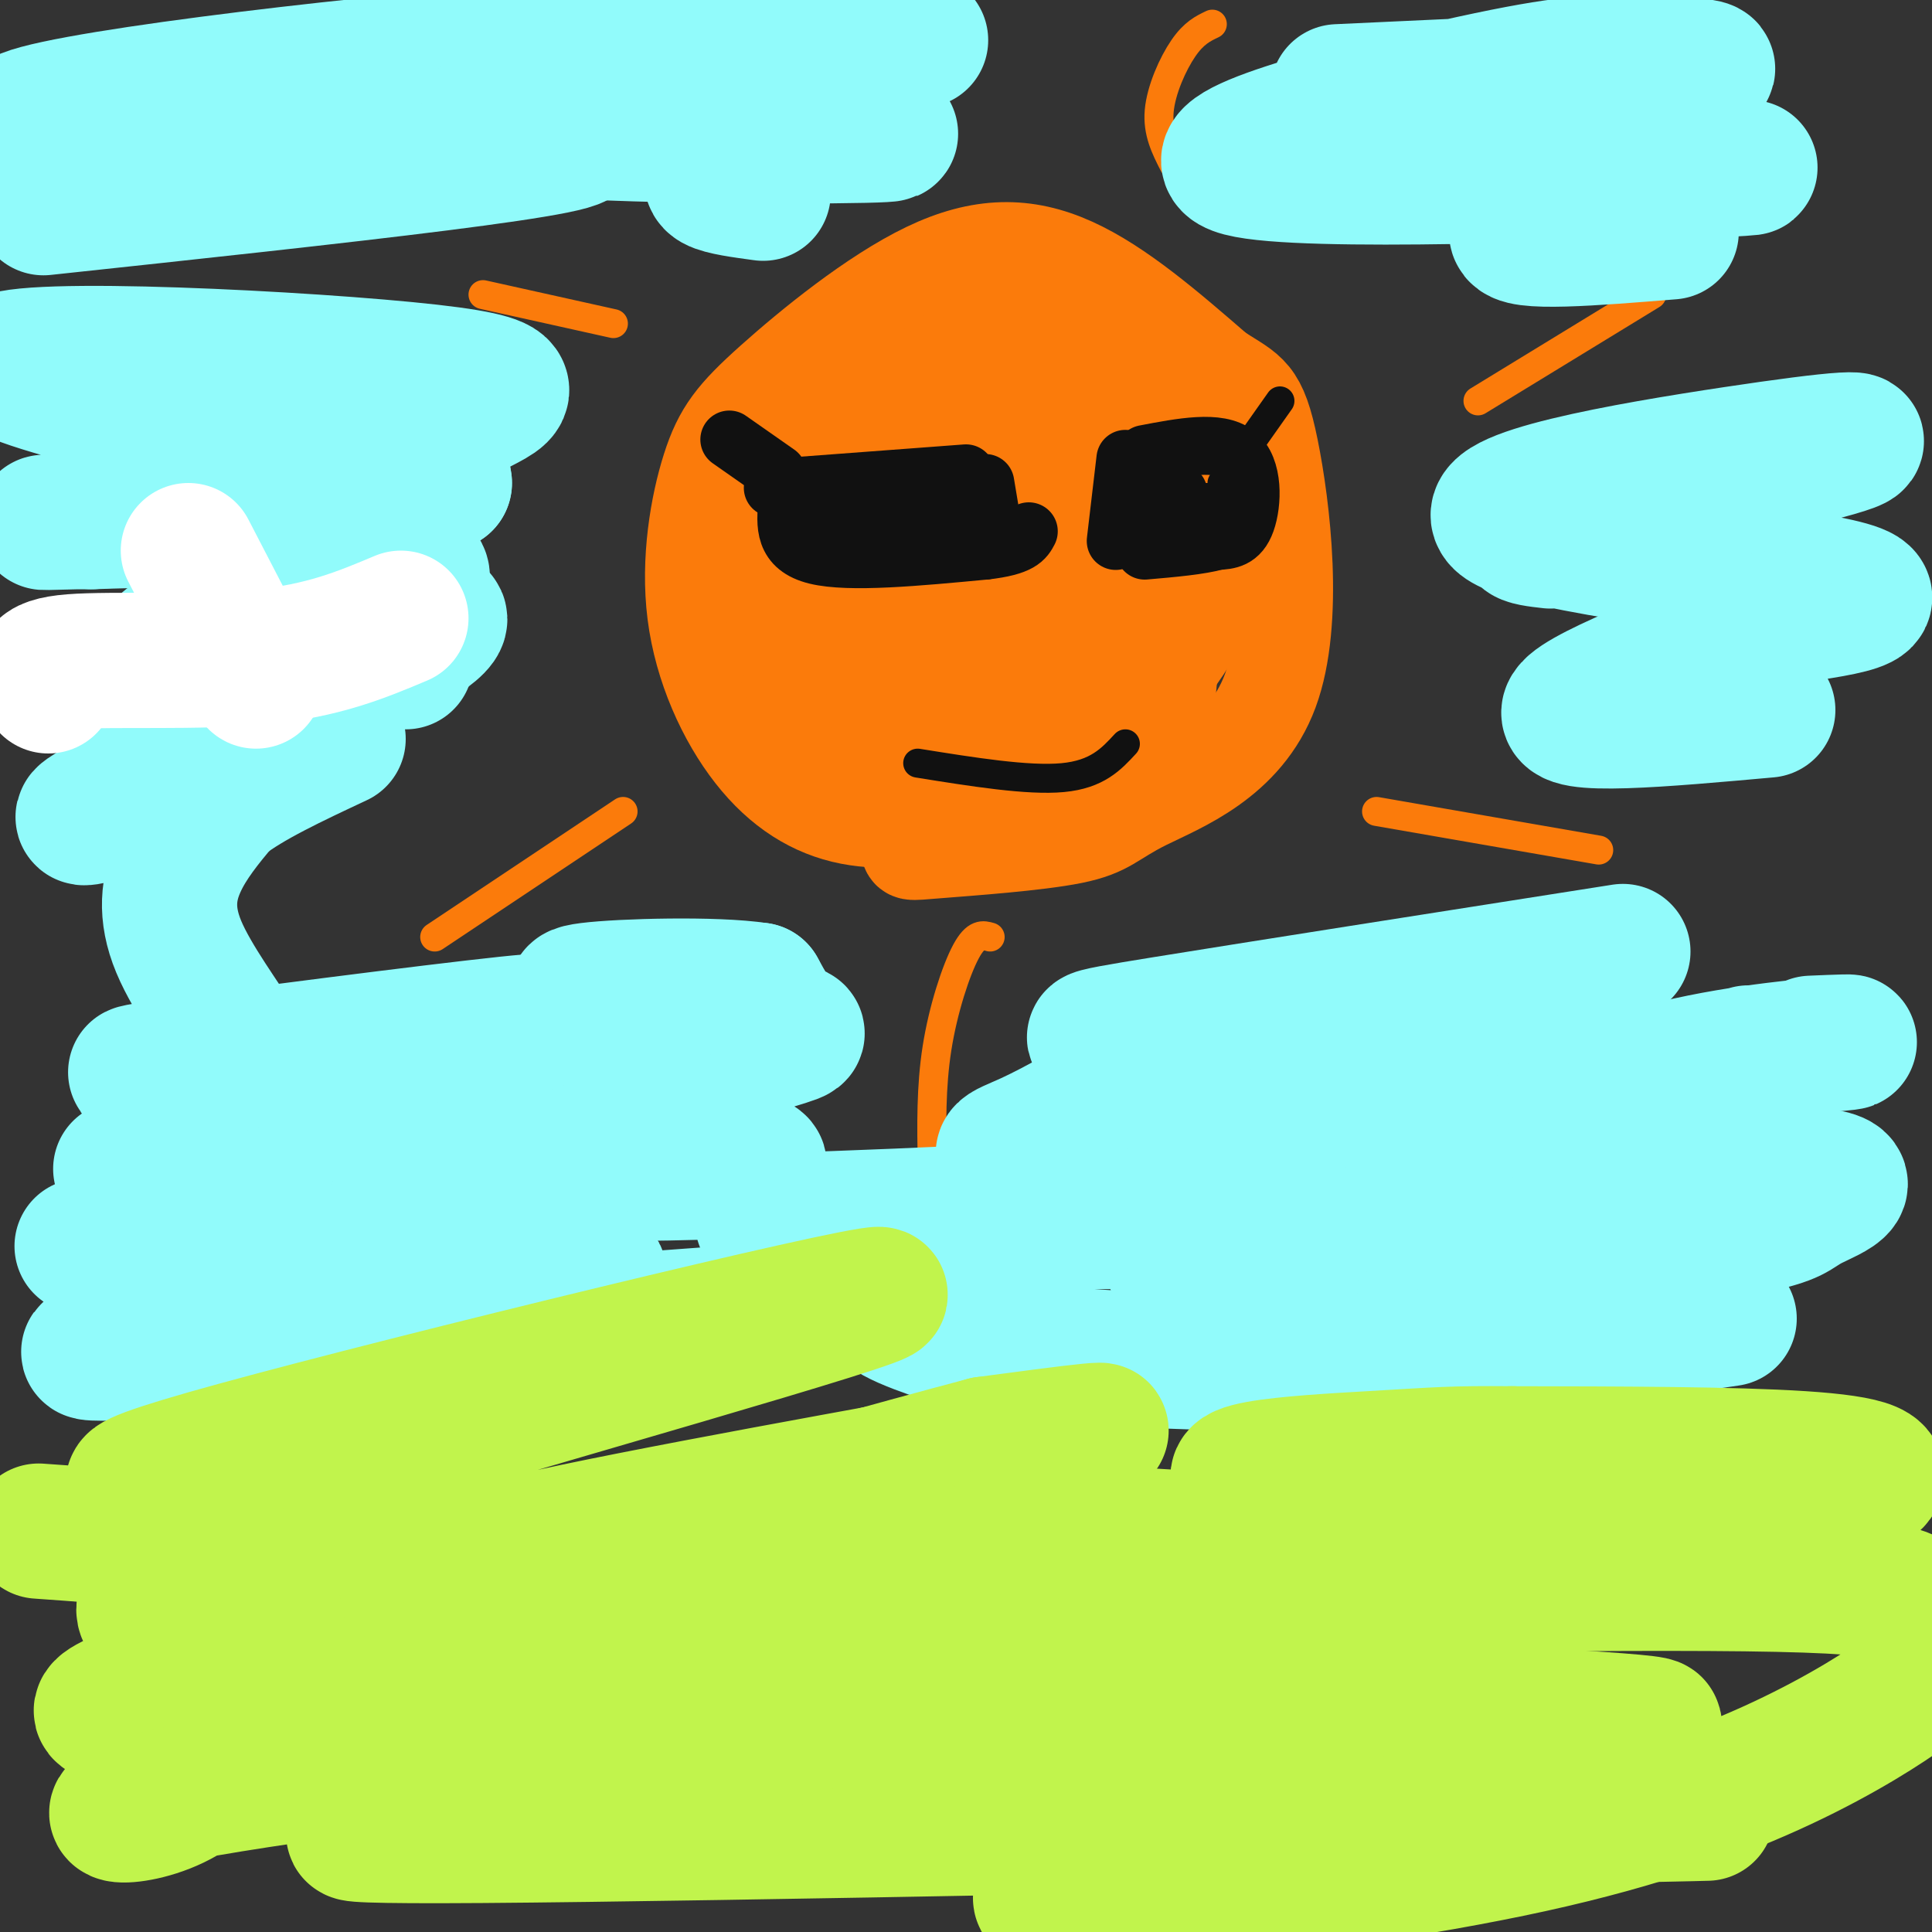
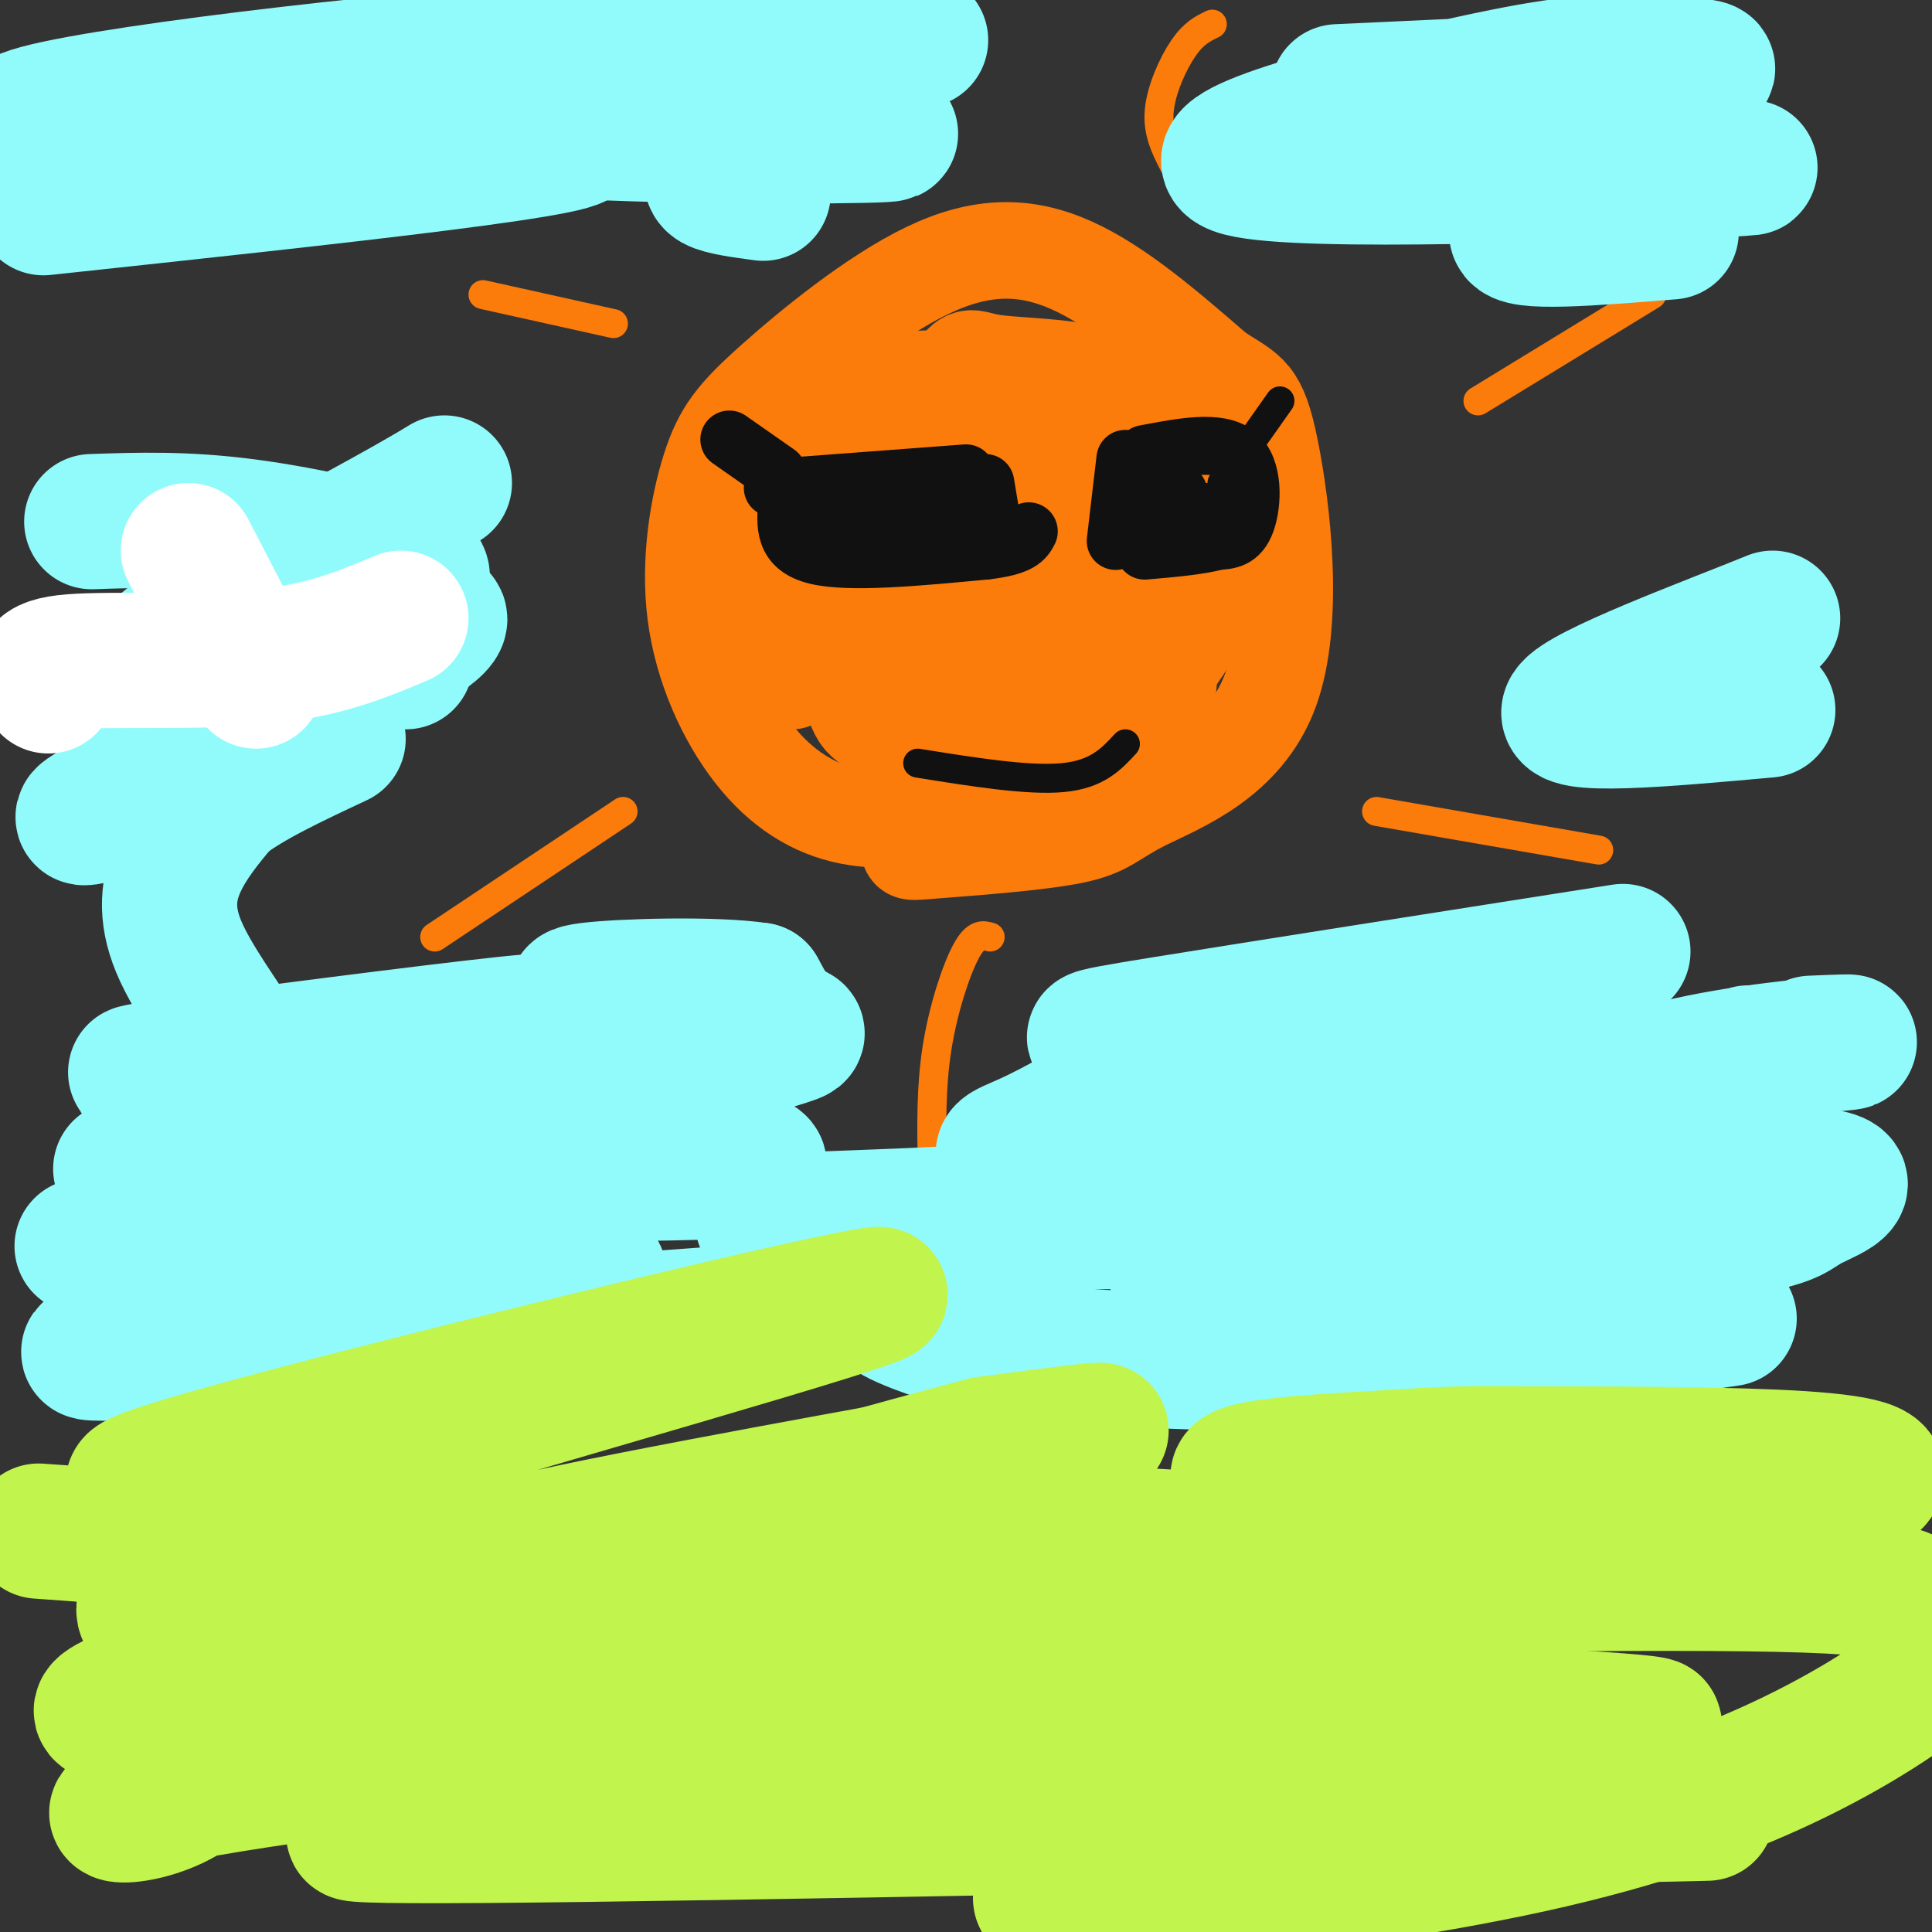
<svg xmlns="http://www.w3.org/2000/svg" viewBox="0 0 400 400" version="1.1">
  <rect x="0" y="0" width="400" height="400" fill="#333333" stroke="none" />
  <g fill="none" stroke="rgb(251,123,11)" stroke-width="20" stroke-linecap="round" stroke-linejoin="round">
    <path d="M200,168c-8.254,1.232 -16.508,2.464 -24,1c-7.492,-1.464 -14.223,-5.625 -20,-13c-5.777,-7.375 -10.599,-17.963 -12,-29c-1.401,-11.037 0.619,-22.521 3,-30c2.381,-7.479 5.123,-10.953 13,-18c7.877,-7.047 20.890,-17.666 32,-23c11.110,-5.334 20.317,-5.381 30,-1c9.683,4.381 19.841,13.191 30,22" />
    <path d="M252,77c6.744,4.340 8.604,4.189 11,16c2.396,11.811 5.329,35.584 0,50c-5.329,14.416 -18.920,19.476 -26,23c-7.080,3.524 -7.650,5.512 -15,7c-7.350,1.488 -21.479,2.478 -28,3c-6.521,0.522 -5.435,0.578 -6,-1c-0.565,-1.578 -2.783,-4.789 -5,-8" />
    <path d="M238,114c-8.631,-5.853 -17.262,-11.707 -24,-15c-6.738,-3.293 -11.584,-4.026 -17,-4c-5.416,0.026 -11.404,0.812 -15,2c-3.596,1.188 -4.801,2.777 -6,5c-1.199,2.223 -2.394,5.079 -3,10c-0.606,4.921 -0.624,11.907 0,18c0.624,6.093 1.890,11.293 12,14c10.110,2.707 29.065,2.923 38,3c8.935,0.077 7.849,0.017 10,-5c2.151,-5.017 7.539,-14.991 10,-21c2.461,-6.009 1.994,-8.052 0,-12c-1.994,-3.948 -5.517,-9.799 -10,-14c-4.483,-4.201 -9.928,-6.750 -16,-9c-6.072,-2.250 -12.772,-4.201 -18,-6c-5.228,-1.799 -8.984,-3.446 -16,3c-7.016,6.446 -17.290,20.985 -21,32c-3.710,11.015 -0.855,18.508 2,26" />
-     <path d="M164,141c2.459,5.731 7.605,7.060 15,8c7.395,0.940 17.038,1.491 23,1c5.962,-0.491 8.241,-2.025 13,-6c4.759,-3.975 11.996,-10.391 16,-18c4.004,-7.609 4.774,-16.409 5,-25c0.226,-8.591 -0.094,-16.972 -3,-22c-2.906,-5.028 -8.399,-6.702 -13,-9c-4.601,-2.298 -8.310,-5.218 -19,1c-10.690,6.218 -28.362,21.576 -36,30c-7.638,8.424 -5.241,9.915 -4,14c1.241,4.085 1.327,10.763 4,16c2.673,5.237 7.933,9.033 19,11c11.067,1.967 27.941,2.107 36,2c8.059,-0.107 7.303,-0.459 10,-3c2.697,-2.541 8.849,-7.270 15,-12" />
    <path d="M245,129c3.905,-4.638 6.168,-10.231 7,-15c0.832,-4.769 0.235,-8.712 0,-12c-0.235,-3.288 -0.106,-5.921 -7,-10c-6.894,-4.079 -20.811,-9.606 -34,-12c-13.189,-2.394 -25.649,-1.656 -32,0c-6.351,1.656 -6.593,4.231 -8,6c-1.407,1.769 -3.981,2.733 -6,8c-2.019,5.267 -3.484,14.839 -1,23c2.484,8.161 8.917,14.913 16,22c7.083,7.087 14.817,14.509 21,18c6.183,3.491 10.814,3.052 15,2c4.186,-1.052 7.928,-2.716 14,-8c6.072,-5.284 14.475,-14.187 19,-24c4.525,-9.813 5.172,-20.535 3,-28c-2.172,-7.465 -7.162,-11.674 -12,-15c-4.838,-3.326 -9.524,-5.768 -16,-7c-6.476,-1.232 -14.744,-1.255 -19,-2c-4.256,-0.745 -4.502,-2.213 -8,3c-3.498,5.213 -10.249,17.106 -17,29" />
    <path d="M180,107c-3.795,11.588 -4.783,26.059 -4,34c0.783,7.941 3.339,9.352 7,10c3.661,0.648 8.429,0.533 11,1c2.571,0.467 2.946,1.515 8,-1c5.054,-2.515 14.788,-8.593 21,-15c6.212,-6.407 8.903,-13.143 11,-17c2.097,-3.857 3.602,-4.836 0,-6c-3.602,-1.164 -12.310,-2.513 -19,0c-6.690,2.513 -11.361,8.886 -14,16c-2.639,7.114 -3.248,14.967 -1,17c2.248,2.033 7.351,-1.754 11,-5c3.649,-3.246 5.844,-5.953 9,-15c3.156,-9.047 7.273,-24.436 4,-31c-3.273,-6.564 -13.935,-4.304 -20,-1c-6.065,3.304 -7.532,7.652 -9,12" />
    <path d="M195,106c-3.438,10.188 -7.534,29.657 -4,31c3.534,1.343 14.696,-15.440 20,-24c5.304,-8.560 4.748,-8.896 3,-9c-1.748,-0.104 -4.688,0.024 -7,0c-2.312,-0.024 -3.995,-0.200 -10,6c-6.005,6.200 -16.330,18.777 -17,20c-0.670,1.223 8.315,-8.909 15,-14c6.685,-5.091 11.069,-5.140 18,-6c6.931,-0.860 16.409,-2.531 22,0c5.591,2.531 7.296,9.266 9,16" />
    <path d="M244,126c1.843,3.927 1.950,5.745 -4,10c-5.950,4.255 -17.957,10.948 -23,8c-5.043,-2.948 -3.123,-15.538 -1,-23c2.123,-7.462 4.450,-9.798 7,-11c2.550,-1.202 5.325,-1.272 7,-1c1.675,0.272 2.250,0.885 3,4c0.750,3.115 1.675,8.732 -2,14c-3.675,5.268 -11.951,10.188 -22,15c-10.049,4.812 -21.871,9.518 -26,7c-4.129,-2.518 -0.564,-12.259 3,-22" />
    <path d="M186,127c1.333,-3.833 3.167,-2.417 5,-1" />
    <path d="M243,130c0.000,0.000 -2.000,21.000 -2,21" />
  </g>
  <g fill="none" stroke="rgb(17,17,17)" stroke-width="12" stroke-linecap="round" stroke-linejoin="round">
    <path d="M151,91c0.000,0.000 10.000,7.000 10,7" />
    <path d="M160,101c0.000,0.000 40.000,-3.000 40,-3" />
    <path d="M163,104c-0.417,4.667 -0.833,9.333 6,11c6.833,1.667 20.917,0.333 35,-1" />
    <path d="M204,114c7.333,-0.833 8.167,-2.417 9,-4" />
    <path d="M204,100c0.000,0.000 2.000,12.000 2,12" />
    <path d="M170,109c0.000,0.000 28.000,0.000 28,0" />
    <path d="M233,95c0.000,0.000 -2.000,17.000 -2,17" />
    <path d="M237,94c7.667,-1.467 15.333,-2.933 19,0c3.667,2.933 3.333,10.267 2,14c-1.333,3.733 -3.667,3.867 -6,4" />
    <path d="M252,112c-3.500,1.000 -9.250,1.500 -15,2" />
    <path d="M233,101c0.000,0.000 11.000,1.000 11,1" />
    <path d="M240,106c0.000,0.000 16.000,0.000 16,0" />
  </g>
  <g fill="none" stroke="rgb(17,17,17)" stroke-width="6" stroke-linecap="round" stroke-linejoin="round">
    <path d="M253,100c0.000,0.000 12.000,-17.000 12,-17" />
    <path d="M190,158c11.417,1.833 22.833,3.667 30,3c7.167,-0.667 10.083,-3.833 13,-7" />
  </g>
  <g fill="none" stroke="rgb(251,123,11)" stroke-width="6" stroke-linecap="round" stroke-linejoin="round">
    <path d="M100,61c0.000,0.000 27.000,6.000 27,6" />
    <path d="M90,194c0.000,0.000 39.000,-26.000 39,-26" />
    <path d="M193,241c-0.133,-7.978 -0.267,-15.956 1,-24c1.267,-8.044 3.933,-16.156 6,-20c2.067,-3.844 3.533,-3.422 5,-3" />
    <path d="M285,168c0.000,0.000 46.000,8.000 46,8" />
    <path d="M306,83c0.000,0.000 36.000,-22.000 36,-22" />
    <path d="M243,34c-1.689,-3.311 -3.378,-6.622 -3,-11c0.378,-4.378 2.822,-9.822 5,-13c2.178,-3.178 4.089,-4.089 6,-5" />
  </g>
  <g fill="none" stroke="rgb(145,251,251)" stroke-width="28" stroke-linecap="round" stroke-linejoin="round">
    <path d="M9,43c60.780,-6.512 121.560,-13.024 109,-15c-12.560,-1.976 -98.458,0.583 -112,-2c-13.542,-2.583 45.274,-10.310 86,-14c40.726,-3.690 63.363,-3.345 86,-3" />
    <path d="M178,9c16.724,-0.737 15.535,-1.078 4,0c-11.535,1.078 -33.414,3.576 -53,7c-19.586,3.424 -36.877,7.775 -23,10c13.877,2.225 58.923,2.326 73,2c14.077,-0.326 -2.814,-1.077 -13,0c-10.186,1.077 -13.665,3.982 -16,6c-2.335,2.018 -3.524,3.148 -2,4c1.524,0.852 5.762,1.426 10,2" />
    <path d="M84,137c-8.561,-0.874 -17.123,-1.748 -31,-1c-13.877,0.748 -33.071,3.117 -37,5c-3.929,1.883 7.405,3.278 23,0c15.595,-3.278 35.449,-11.229 43,-15c7.551,-3.771 2.797,-3.361 3,-4c0.203,-0.639 5.362,-2.326 0,-5c-5.362,-2.674 -21.246,-6.335 -34,-8c-12.754,-1.665 -22.377,-1.332 -32,-1" />
-     <path d="M19,108c-8.975,-0.035 -15.412,0.378 -3,0c12.412,-0.378 43.672,-1.545 55,-3c11.328,-1.455 2.722,-3.197 5,-4c2.278,-0.803 15.439,-0.665 -5,-6c-20.439,-5.335 -74.479,-16.141 -71,-20c3.479,-3.859 64.475,-0.770 89,2c24.525,2.770 12.579,5.220 7,9c-5.579,3.780 -4.789,8.890 -4,14" />
    <path d="M92,100c-18.558,11.378 -62.954,32.823 -59,36c3.954,3.177 56.257,-11.914 58,-8c1.743,3.914 -47.073,26.833 -65,36c-17.927,9.167 -4.963,4.584 8,0" />
    <path d="M25,242c59.257,0.853 118.513,1.705 130,0c11.487,-1.705 -24.796,-5.968 -47,-8c-22.204,-2.032 -30.328,-1.835 -31,-1c-0.672,0.835 6.109,2.306 23,-1c16.891,-3.306 43.894,-11.390 56,-15c12.106,-3.610 9.316,-2.746 7,-4c-2.316,-1.254 -4.158,-4.627 -6,-8" />
    <path d="M157,205c-8.978,-1.378 -28.422,-0.822 -35,0c-6.578,0.822 -0.289,1.911 6,3" />
    <path d="M243,262c22.158,0.269 44.315,0.538 66,-1c21.685,-1.538 42.896,-4.883 53,-7c10.104,-2.117 9.100,-3.008 13,-5c3.900,-1.992 12.702,-5.086 -3,-6c-15.702,-0.914 -55.910,0.353 -84,-1c-28.090,-1.353 -44.063,-5.326 -38,-9c6.063,-3.674 34.161,-7.050 49,-10c14.839,-2.950 16.420,-5.475 18,-8" />
    <path d="M317,215c-12.988,-1.238 -54.458,-0.333 -75,0c-20.542,0.333 -20.155,0.095 -1,-3c19.155,-3.095 57.077,-9.048 95,-15" />
-     <path d="M321,112c-5.171,-0.586 -10.342,-1.173 3,-5c13.342,-3.827 45.197,-10.896 56,-14c10.803,-3.104 0.556,-2.244 -21,1c-21.556,3.244 -54.419,8.874 -48,14c6.419,5.126 52.120,9.750 68,13c15.880,3.250 1.940,5.125 -12,7" />
    <path d="M367,128c-13.022,5.311 -39.578,15.089 -42,19c-2.422,3.911 19.289,1.956 41,0" />
    <path d="M277,19c31.655,-1.451 63.310,-2.902 73,-4c9.690,-1.098 -2.586,-1.844 -12,-2c-9.414,-0.156 -15.967,0.278 -37,5c-21.033,4.722 -56.547,13.733 -44,17c12.547,3.267 73.156,0.791 95,0c21.844,-0.791 4.922,0.105 -12,1" />
    <path d="M340,36c-9.067,2.822 -25.733,9.378 -26,12c-0.267,2.622 15.867,1.311 32,0" />
    <path d="M266,256c6.993,-1.330 13.985,-2.660 -14,-3c-27.985,-0.340 -90.949,0.309 -94,0c-3.051,-0.309 53.811,-1.578 71,-4c17.189,-2.422 -5.295,-5.998 -15,-8c-9.705,-2.002 -6.630,-2.429 -1,-5c5.630,-2.571 13.815,-7.285 22,-12" />
    <path d="M235,224c5.333,-2.167 7.667,-1.583 10,-1" />
    <path d="M375,216c5.418,-0.229 10.837,-0.458 6,0c-4.837,0.458 -19.929,1.603 -34,5c-14.071,3.397 -27.122,9.044 -26,11c1.122,1.956 16.418,0.219 26,-2c9.582,-2.219 13.452,-4.920 15,-7c1.548,-2.080 0.774,-3.540 0,-5" />
    <path d="M95,215c12.428,-2.282 24.856,-4.564 10,-3c-14.856,1.564 -56.995,6.973 -71,9c-14.005,2.027 0.126,0.673 8,0c7.874,-0.673 9.492,-0.665 7,-5c-2.492,-4.335 -9.094,-13.013 -12,-20c-2.906,-6.987 -2.116,-12.282 0,-17c2.116,-4.718 5.558,-8.859 9,-13" />
    <path d="M46,166c5.500,-4.333 14.750,-8.667 24,-13" />
    <path d="M17,258c54.353,1.194 108.705,2.388 107,6c-1.705,3.612 -59.468,9.642 -87,13c-27.532,3.358 -24.833,4.044 10,2c34.833,-2.044 101.801,-6.820 128,-9c26.199,-2.180 11.628,-1.766 9,0c-2.628,1.766 6.686,4.883 16,8" />
    <path d="M200,278c15.200,2.533 45.200,4.867 74,4c28.800,-0.867 56.400,-4.933 84,-9" />
  </g>
  <g fill="none" stroke="rgb(193,244,76)" stroke-width="28" stroke-linecap="round" stroke-linejoin="round">
    <path d="M48,306c-17.857,2.039 -35.715,4.079 1,-6c36.715,-10.079 128.002,-32.276 133,-32c4.998,0.276 -76.294,23.026 -112,34c-35.706,10.974 -25.828,10.173 -28,15c-2.172,4.827 -16.394,15.282 -11,18c5.394,2.718 30.405,-2.302 44,-6c13.595,-3.698 15.776,-6.072 44,-12c28.224,-5.928 82.493,-15.408 101,-19c18.507,-3.592 1.254,-1.296 -16,1" />
    <path d="M204,299c-36.771,9.744 -120.697,33.604 -157,45c-36.303,11.396 -24.982,10.327 -22,12c2.982,1.673 -2.374,6.089 20,2c22.374,-4.089 72.477,-16.683 95,-23c22.523,-6.317 17.465,-6.359 54,-7c36.535,-0.641 114.663,-1.882 115,-2c0.337,-0.118 -77.116,0.886 -126,3c-48.884,2.114 -69.200,5.338 -83,8c-13.800,2.662 -21.086,4.760 -22,6c-0.914,1.240 4.543,1.620 10,2" />
    <path d="M88,345c71.023,3.080 243.582,9.779 254,12c10.418,2.221 -141.303,-0.036 -208,3c-66.697,3.036 -48.369,11.366 -38,15c10.369,3.634 12.779,2.572 -1,3c-13.779,0.428 -43.748,2.346 5,2c48.748,-0.346 176.214,-2.956 226,-4c49.786,-1.044 21.893,-0.522 -6,0" />
    <path d="M320,376c-5.016,-0.271 -14.558,-0.949 -36,2c-21.442,2.949 -54.786,9.523 -65,13c-10.214,3.477 2.701,3.856 24,2c21.299,-1.856 50.983,-5.946 74,-11c23.017,-5.054 39.366,-11.073 52,-17c12.634,-5.927 21.554,-11.761 26,-15c4.446,-3.239 4.418,-3.882 3,-6c-1.418,-2.118 -4.228,-5.710 -3,-9c1.228,-3.290 6.492,-6.279 -27,-7c-33.492,-0.721 -105.740,0.826 -116,0c-10.260,-0.826 41.466,-4.026 76,-8c34.534,-3.974 51.874,-8.724 58,-12c6.126,-3.276 1.036,-5.079 -13,-6c-14.036,-0.921 -37.018,-0.961 -60,-1" />
    <path d="M313,301c-12.718,-0.098 -14.513,0.156 -29,1c-14.487,0.844 -41.667,2.278 -19,7c22.667,4.722 95.179,12.733 86,14c-9.179,1.267 -100.051,-4.209 -130,-6c-29.949,-1.791 1.026,0.105 32,2" />
    <path d="M163,360c-2.037,-1.698 -4.074,-3.397 -31,-1c-26.926,2.397 -78.741,8.889 -98,13c-19.259,4.111 -5.962,5.839 4,0c9.962,-5.839 16.588,-19.246 19,-26c2.412,-6.754 0.611,-6.857 0,-10c-0.611,-3.143 -0.032,-9.327 -8,-13c-7.968,-3.673 -24.484,-4.837 -41,-6" />
  </g>
  <g fill="none" stroke="rgb(255,255,255)" stroke-width="28" stroke-linecap="round" stroke-linejoin="round">
    <path d="M10,142c-1.578,-2.178 -3.156,-4.356 5,-5c8.156,-0.644 26.044,0.244 39,-1c12.956,-1.244 20.978,-4.622 29,-8" />
    <path d="M39,114c0.000,0.000 14.000,27.000 14,27" />
  </g>
</svg>